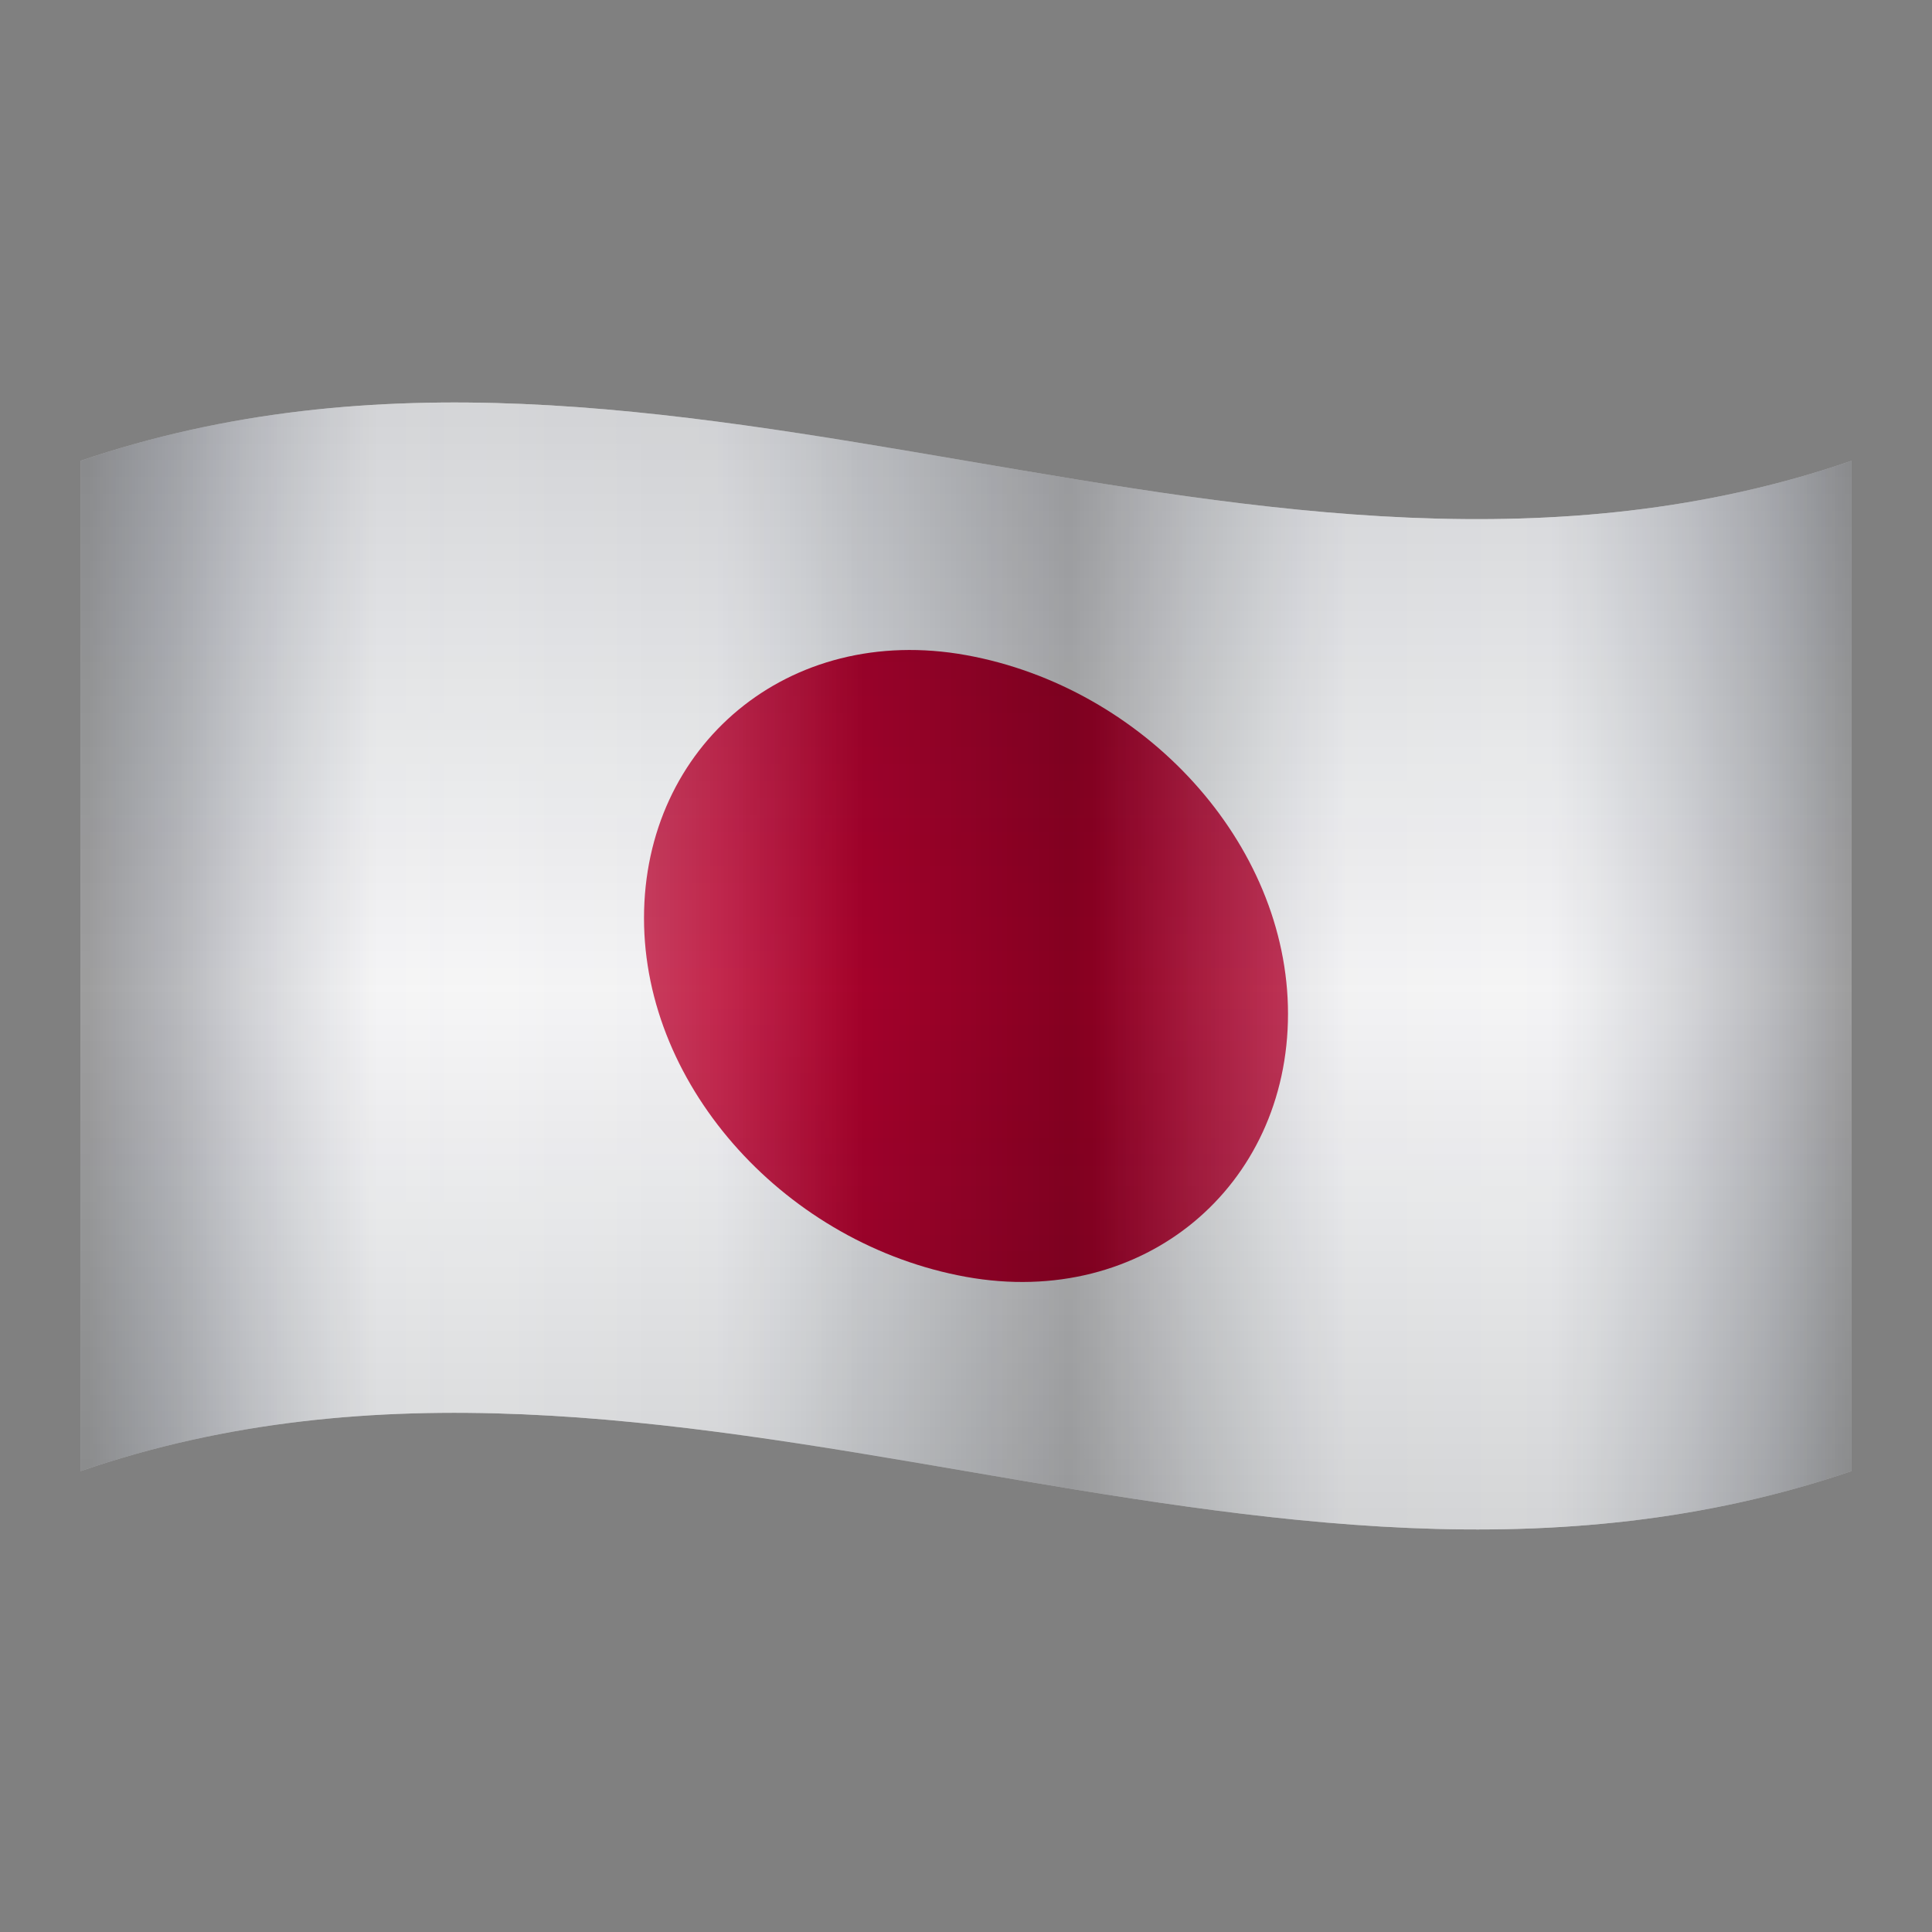
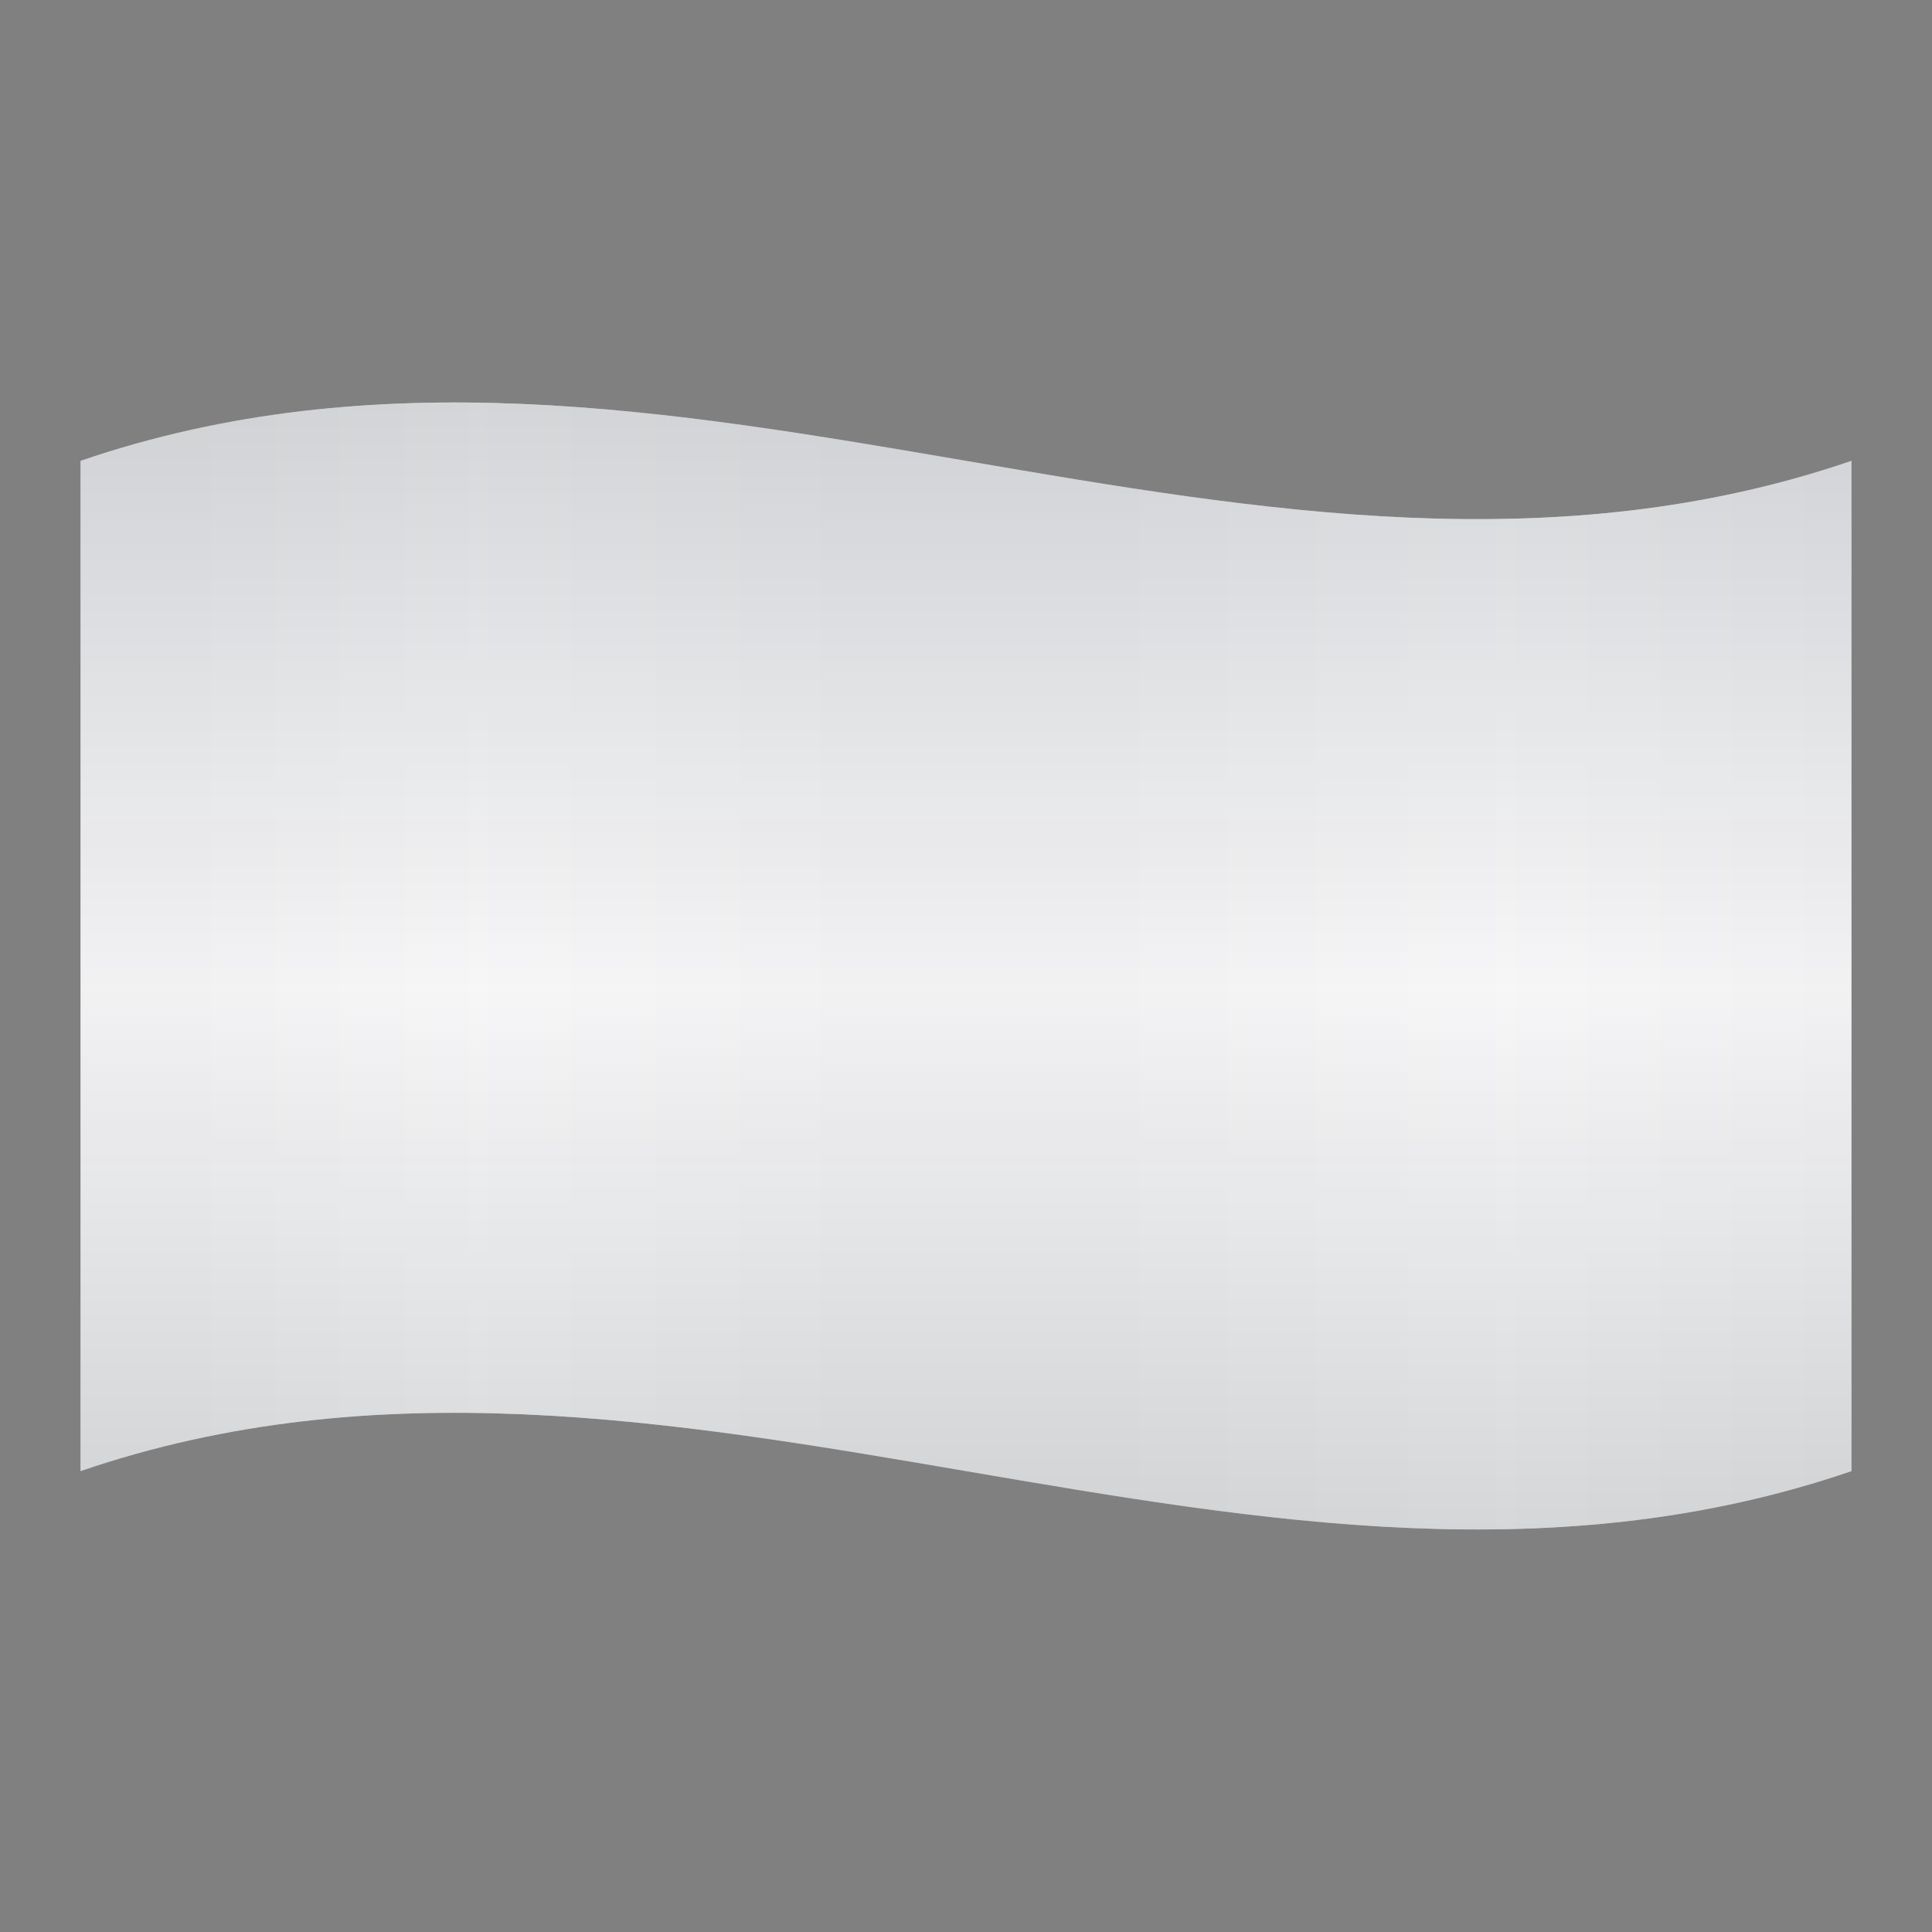
<svg xmlns="http://www.w3.org/2000/svg" viewBox="0 0 48 48" width="48px" height="48px">
  <rect x="0" y="0" width="48" height="48" fill="#808080" stroke="none" />
  <path fill="#f4f4f5" d="M2,11.449c14.667-5.02,29.333,5.02,44,0c0,8.367,0,16.734,0,25.101c-14.667,5.02-29.333-5.02-44,0 C2,28.184,2,19.816,2,11.449z" />
-   <path fill="#bc002d" d="M24,16.276c4.418,0.799,8,4.666,8,8.912c0,4.286-3.582,7.334-8,6.535s-8-4.667-8-8.912 C16,18.526,19.582,15.478,24,16.276z" />
  <linearGradient id="HXoG~hU9UKZHLlXytbgD~a" x1="2" x2="46" y1="26" y2="26" gradientTransform="matrix(1 0 0 -1 0 50)" gradientUnits="userSpaceOnUse">
    <stop offset=".004" stop-opacity=".5" />
    <stop offset=".053" stop-color="#000511" stop-opacity=".35" />
    <stop offset=".115" stop-color="#00091f" stop-opacity=".16" />
    <stop offset=".168" stop-color="#000b24" stop-opacity="0" />
    <stop offset=".359" stop-color="#000b24" stop-opacity=".018" />
    <stop offset=".42" stop-color="#000718" stop-opacity=".135" />
    <stop offset=".558" stop-opacity=".4" />
    <stop offset=".608" stop-color="#000205" stop-opacity=".278" />
    <stop offset=".67" stop-color="#000614" stop-opacity=".128" />
    <stop offset=".715" stop-color="#000b24" stop-opacity=".018" />
    <stop offset=".83" stop-color="#000b24" stop-opacity=".018" />
    <stop offset=".885" stop-color="#000a1f" stop-opacity=".173" />
    <stop offset=".947" stop-color="#000511" stop-opacity=".35" />
    <stop offset="1" stop-opacity=".5" />
  </linearGradient>
-   <path fill="url(#HXoG~hU9UKZHLlXytbgD~a)" d="M2,11.449c14.667-5.02,29.333,5.02,44,0 c0,8.367,0,16.734,0,25.101c-14.667,5.02-29.333-5.02-44,0C2,28.184,2,19.816,2,11.449z" opacity=".7" />
  <linearGradient id="HXoG~hU9UKZHLlXytbgD~b" x1="2" x2="46" y1="26" y2="26" gradientTransform="matrix(1 0 0 -1 0 50)" gradientUnits="userSpaceOnUse">
    <stop offset=".055" stop-color="#fff" stop-opacity="0" />
    <stop offset=".224" stop-color="#fff" stop-opacity=".7" />
    <stop offset=".442" stop-color="#fff" stop-opacity="0" />
    <stop offset=".572" stop-color="#fff" stop-opacity="0" />
    <stop offset=".805" stop-color="#fff" stop-opacity=".7" />
    <stop offset=".993" stop-color="#fff" stop-opacity="0" />
  </linearGradient>
  <path fill="url(#HXoG~hU9UKZHLlXytbgD~b)" d="M2,11.449c14.667-5.02,29.333,5.02,44,0 c0,8.367,0,16.734,0,25.101c-14.667,5.02-29.333-5.02-44,0C2,28.184,2,19.816,2,11.449z" opacity=".6" />
  <linearGradient id="HXoG~hU9UKZHLlXytbgD~c" x1="24" x2="24" y1="46.117" y2="5.945" gradientTransform="matrix(1 0 0 -1 0 50)" gradientUnits="userSpaceOnUse">
    <stop offset=".004" stop-opacity=".4" />
    <stop offset=".169" stop-color="#000613" stop-opacity=".277" />
    <stop offset=".348" stop-color="#000a20" stop-opacity=".142" />
    <stop offset=".515" stop-color="#000b24" stop-opacity=".018" />
    <stop offset=".673" stop-color="#00091e" stop-opacity=".142" />
    <stop offset=".893" stop-color="#00030b" stop-opacity=".316" />
    <stop offset="1" stop-opacity=".4" />
  </linearGradient>
  <path fill="url(#HXoG~hU9UKZHLlXytbgD~c)" d="M2,11.449c14.667-5.02,29.333,5.02,44,0 c0,8.367,0,16.734,0,25.101c-14.667,5.02-29.333-5.02-44,0C2,28.184,2,19.816,2,11.449z" opacity=".5" />
</svg>